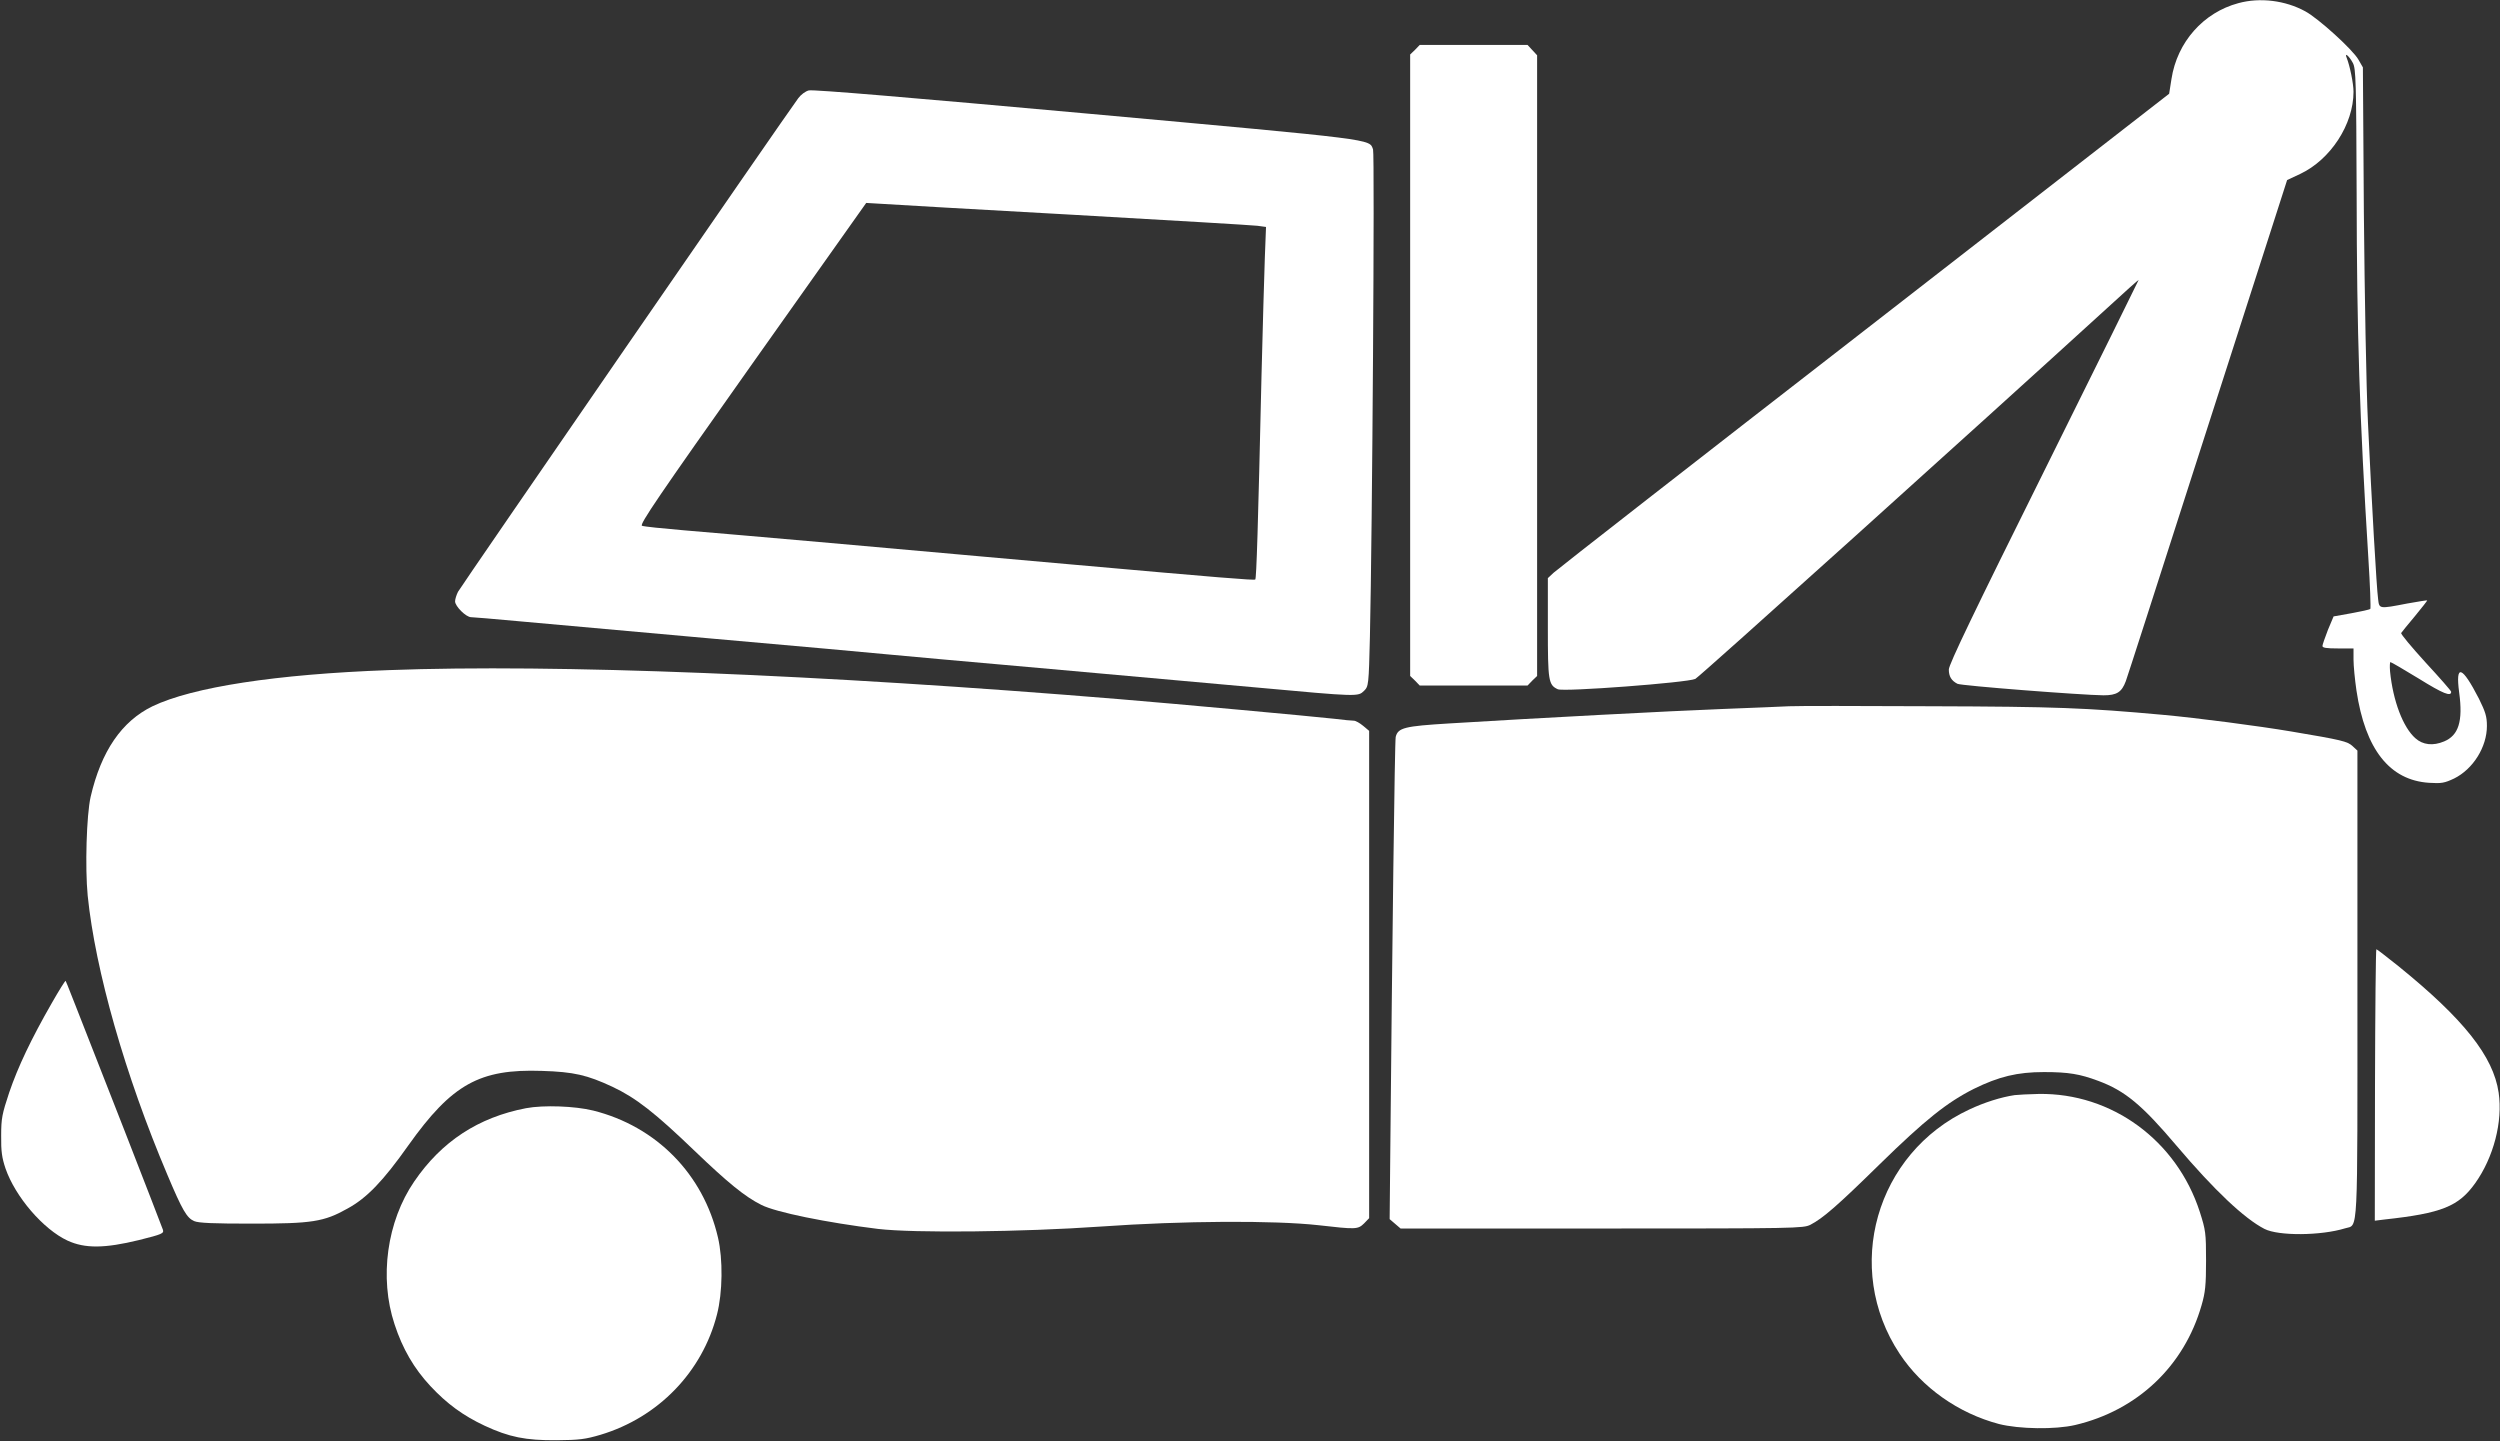
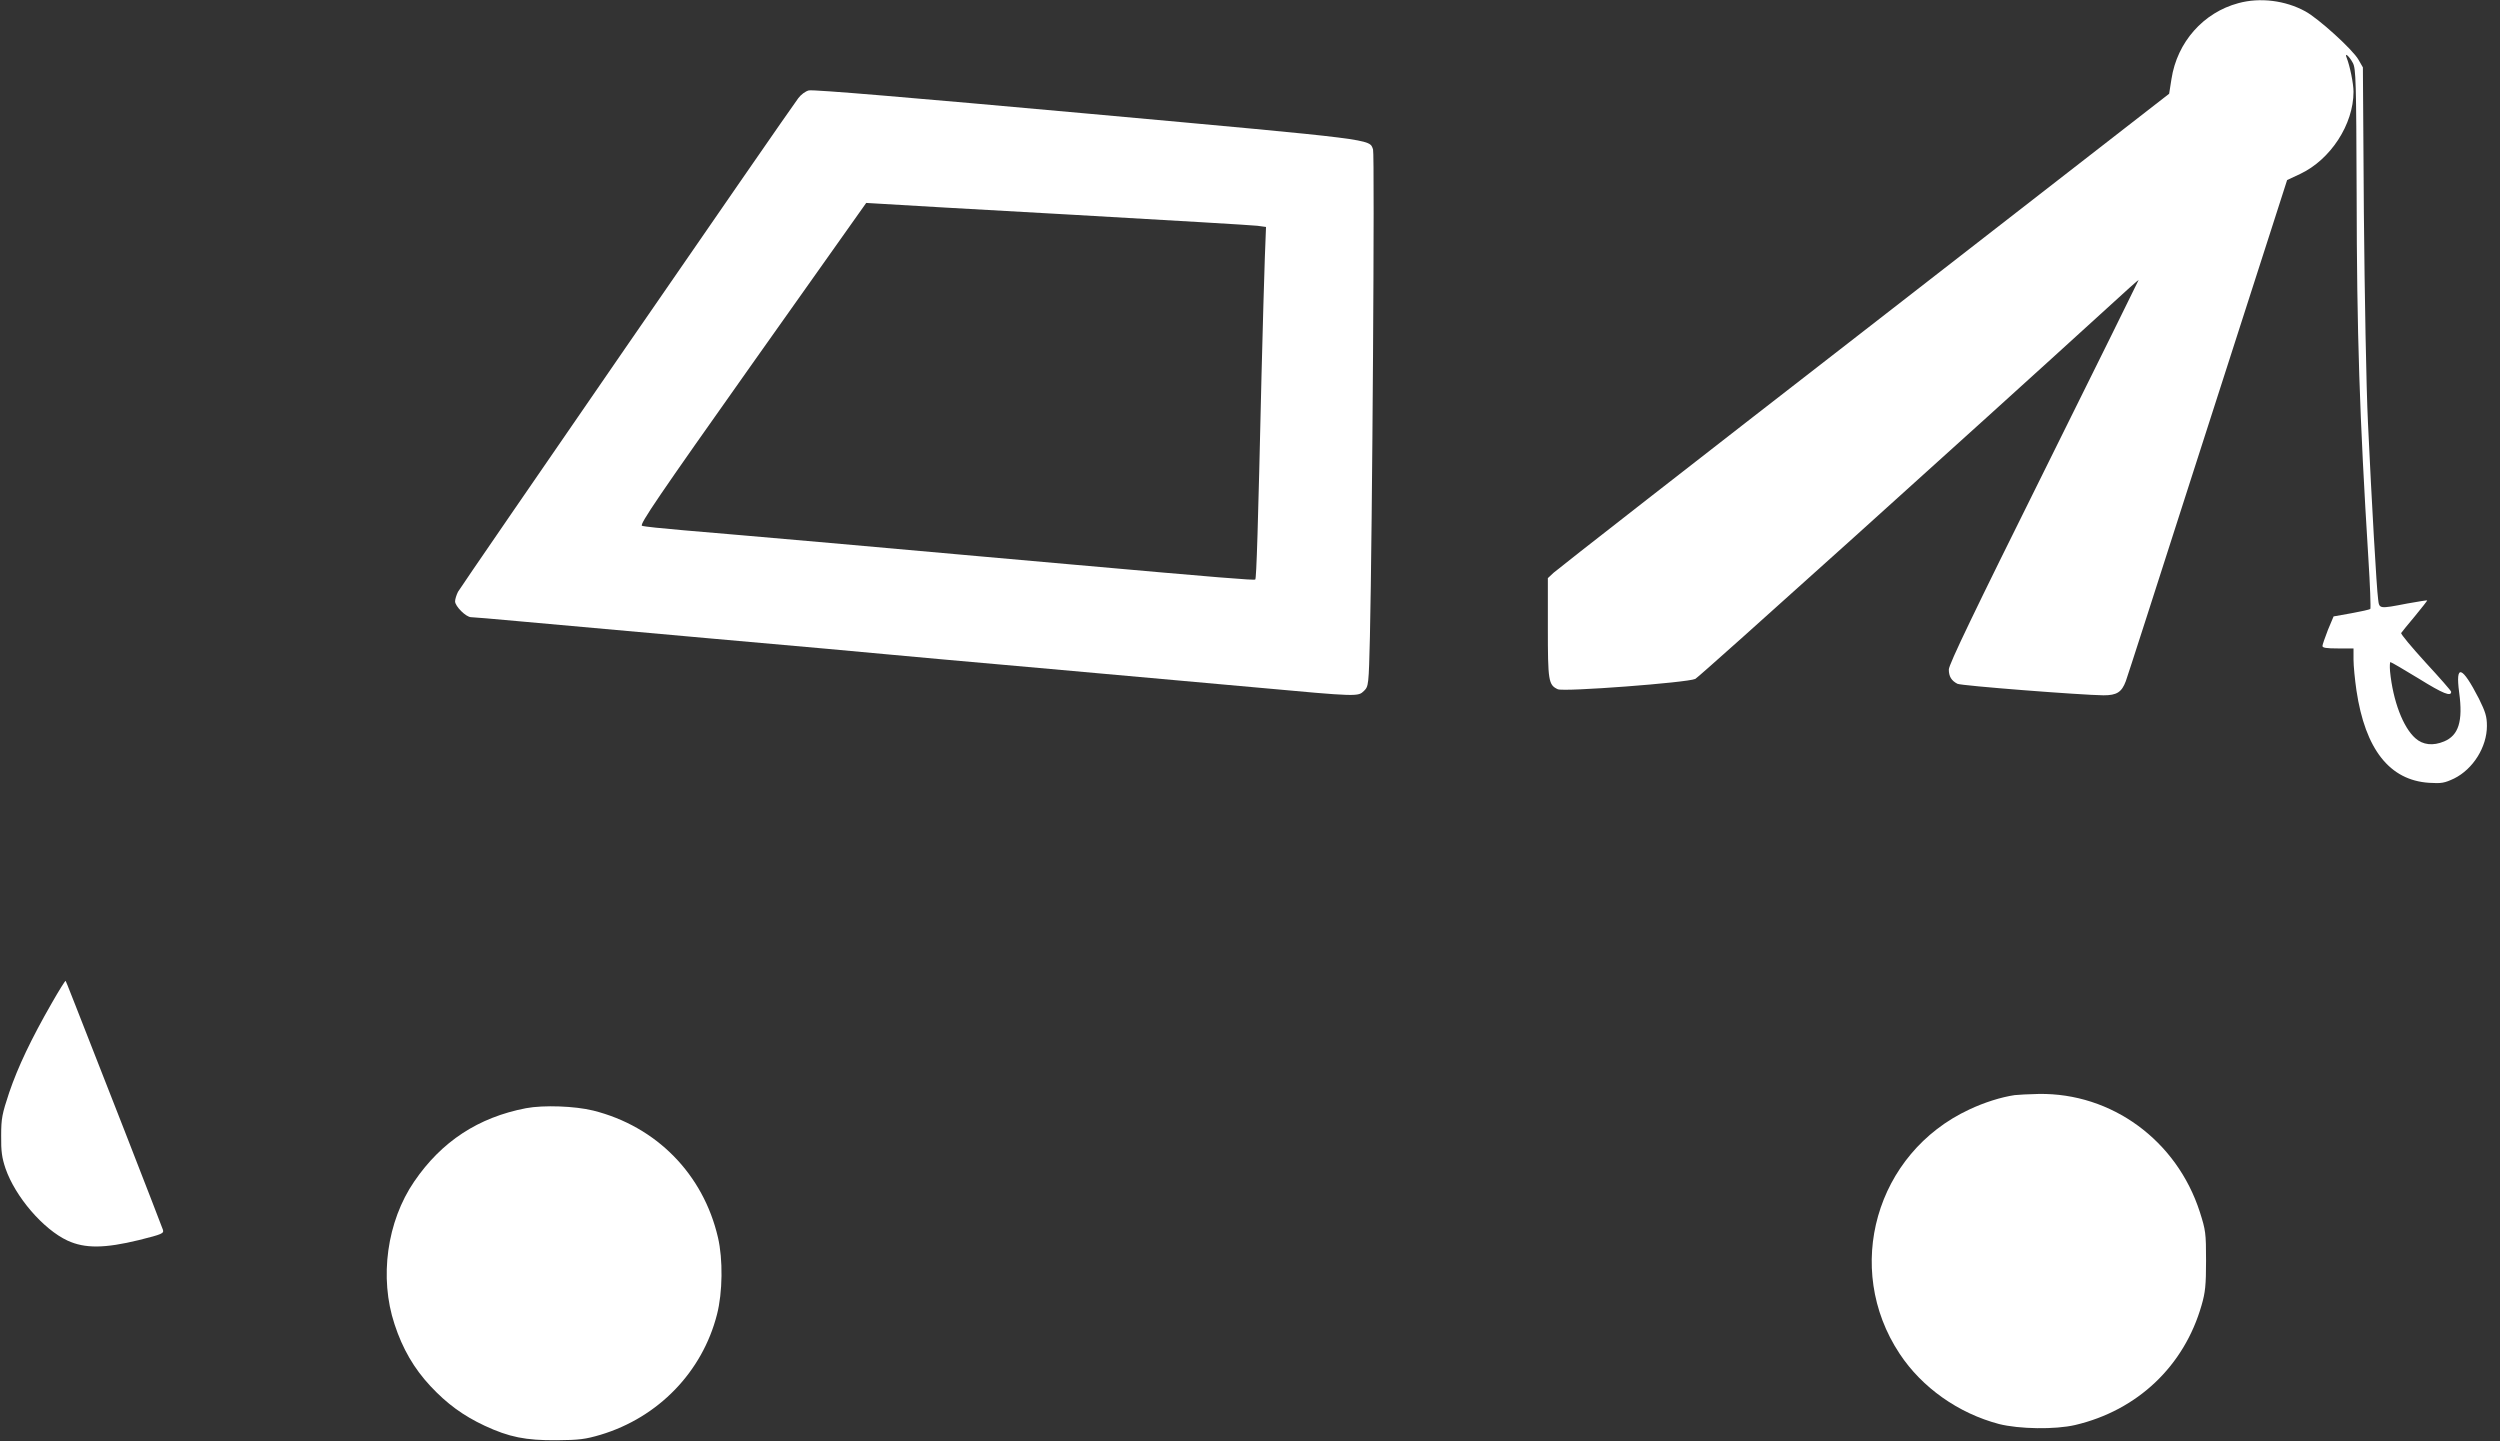
<svg xmlns="http://www.w3.org/2000/svg" version="1.0" width="1280pt" height="738pt" viewBox="0 0 1280 738" preserveAspectRatio="xMidYMid meet">
  <rect x="0" y="0" width="1280" height="738" fill="#333333" stroke="none" />
  <g transform="translate(0,738) scale(0.1,-0.1)" fill="#ffffff" stroke="none">
    <path d="M11461 7364 c-180 -48 -314 -200 -343 -388 l-12 -76 -1560 -1212 c-859 -666 -1574 -1224 -1591 -1240 l-30 -28 0 -254 c0 -272 3 -293 51 -315 31 -14 665 34 704 53 21 10 1437 1286 2108 1898 89 82 162 147 162 145 0 -2 -219 -445 -486 -983 -352 -708 -487 -988 -486 -1012 0 -35 13 -57 44 -73 18 -10 639 -58 748 -59 68 0 93 16 114 72 9 24 162 500 341 1058 180 558 362 1126 406 1262 l79 246 66 31 c156 73 274 254 274 421 0 43 -19 134 -35 174 -13 31 13 9 32 -27 15 -29 17 -91 19 -672 1 -711 15 -1138 60 -1863 9 -140 13 -256 10 -260 -4 -3 -48 -13 -98 -22 l-90 -16 -29 -69 c-15 -39 -28 -76 -28 -82 -1 -10 21 -13 79 -13 l80 0 0 -57 c0 -32 7 -103 15 -158 45 -302 170 -460 372 -473 64 -4 79 -1 128 22 97 48 168 161 168 269 0 48 -7 71 -41 140 -87 169 -121 180 -101 31 20 -147 -3 -219 -77 -250 -57 -24 -109 -18 -147 16 -63 55 -115 191 -130 343 -2 26 -1 47 2 47 4 0 69 -38 146 -85 124 -77 165 -93 165 -67 0 5 -59 72 -131 150 -71 78 -128 146 -125 151 3 5 35 44 71 87 35 43 64 79 62 80 -1 1 -47 -6 -102 -16 -145 -28 -143 -28 -149 22 -8 57 -33 497 -52 903 -9 189 -17 648 -21 1075 l-5 745 -23 40 c-29 51 -205 211 -272 247 -102 56 -232 72 -342 42z" />
-     <path d="M7245 7125 l-25 -24 0 -1591 0 -1591 25 -24 24 -25 276 0 276 0 24 25 25 24 0 1589 0 1589 -25 27 -24 26 -276 0 -276 0 -24 -25z" />
    <path d="M4141 6917 c-17 -4 -41 -22 -54 -40 -58 -77 -1729 -2502 -1742 -2527 -8 -16 -15 -38 -15 -49 0 -25 56 -81 82 -81 10 0 117 -9 236 -20 119 -11 570 -51 1002 -90 432 -38 832 -74 890 -80 58 -6 409 -37 780 -70 371 -33 873 -78 1114 -100 523 -48 519 -47 550 -17 23 23 24 29 30 278 12 523 25 2471 16 2494 -20 54 27 48 -1458 183 -895 81 -1412 125 -1431 119z m1359 -637 c492 -28 915 -53 938 -56 l44 -6 -6 -156 c-3 -86 -11 -357 -17 -602 -18 -787 -26 -1041 -32 -1047 -6 -5 -178 9 -942 77 -121 11 -323 29 -450 40 -126 11 -480 43 -785 70 -305 27 -643 56 -750 65 -107 9 -203 19 -213 23 -14 6 83 149 565 830 l583 823 85 -5 c47 -3 488 -29 980 -56z" />
-     <path d="M1990 3949 c-577 -21 -1004 -87 -1209 -185 -158 -77 -263 -230 -317 -464 -21 -93 -29 -362 -15 -506 39 -383 192 -920 408 -1429 77 -183 100 -221 137 -237 23 -10 99 -13 296 -13 307 0 368 9 489 77 99 54 182 140 312 324 223 313 364 392 684 381 163 -5 231 -21 360 -81 121 -57 217 -132 422 -329 170 -163 257 -234 341 -276 74 -38 337 -91 597 -123 186 -22 739 -16 1140 12 424 30 890 32 1115 7 193 -22 202 -22 234 9 l26 27 0 1247 0 1248 -31 26 c-17 14 -38 26 -47 26 -9 0 -55 4 -102 10 -118 13 -804 76 -1095 100 -1539 127 -2891 181 -3745 149z" />
-     <path d="M9160 3764 c-36 -2 -189 -8 -340 -14 -263 -10 -945 -46 -1400 -74 -230 -14 -262 -22 -274 -69 -5 -20 -18 -1062 -28 -2155 l-3 -314 28 -24 28 -24 1030 0 c997 0 1031 1 1068 19 64 33 139 98 356 311 231 226 344 316 481 385 128 63 223 86 359 86 126 0 184 -10 278 -45 137 -51 223 -122 400 -331 195 -230 348 -374 451 -427 72 -37 290 -35 413 3 68 21 63 -69 63 1249 l0 1197 -25 23 c-26 24 -53 31 -315 75 -166 28 -479 69 -655 85 -396 36 -545 42 -1190 44 -363 2 -689 2 -725 0z" />
-     <path d="M12160 1825 l-1 -695 48 6 c295 32 381 67 466 186 94 132 142 315 120 464 -27 185 -178 376 -514 648 -59 47 -109 86 -112 86 -3 0 -6 -313 -7 -695z" />
    <path d="M265 2244 c-105 -183 -173 -326 -218 -458 -36 -109 -41 -131 -41 -221 -1 -80 4 -113 22 -167 50 -145 193 -312 318 -370 89 -41 190 -40 366 3 120 30 128 34 122 53 -4 12 -92 239 -196 506 -273 697 -299 764 -302 768 -2 2 -34 -49 -71 -114z" />
    <path d="M10315 1773 c-68 -10 -155 -37 -233 -74 -478 -223 -646 -812 -356 -1250 115 -174 301 -305 509 -360 103 -26 288 -29 390 -5 319 75 558 302 647 613 19 65 23 103 23 228 0 142 -2 156 -32 250 -118 366 -451 610 -825 604 -51 -1 -106 -4 -123 -6z" />
    <path d="M2693 1706 c-244 -47 -432 -170 -572 -375 -140 -204 -180 -493 -101 -731 41 -126 100 -227 184 -317 84 -90 167 -151 278 -203 125 -58 208 -75 368 -74 116 1 147 5 225 28 296 89 521 322 596 616 29 112 31 283 5 394 -75 324 -315 569 -639 650 -93 23 -254 29 -344 12z" />
  </g>
</svg>